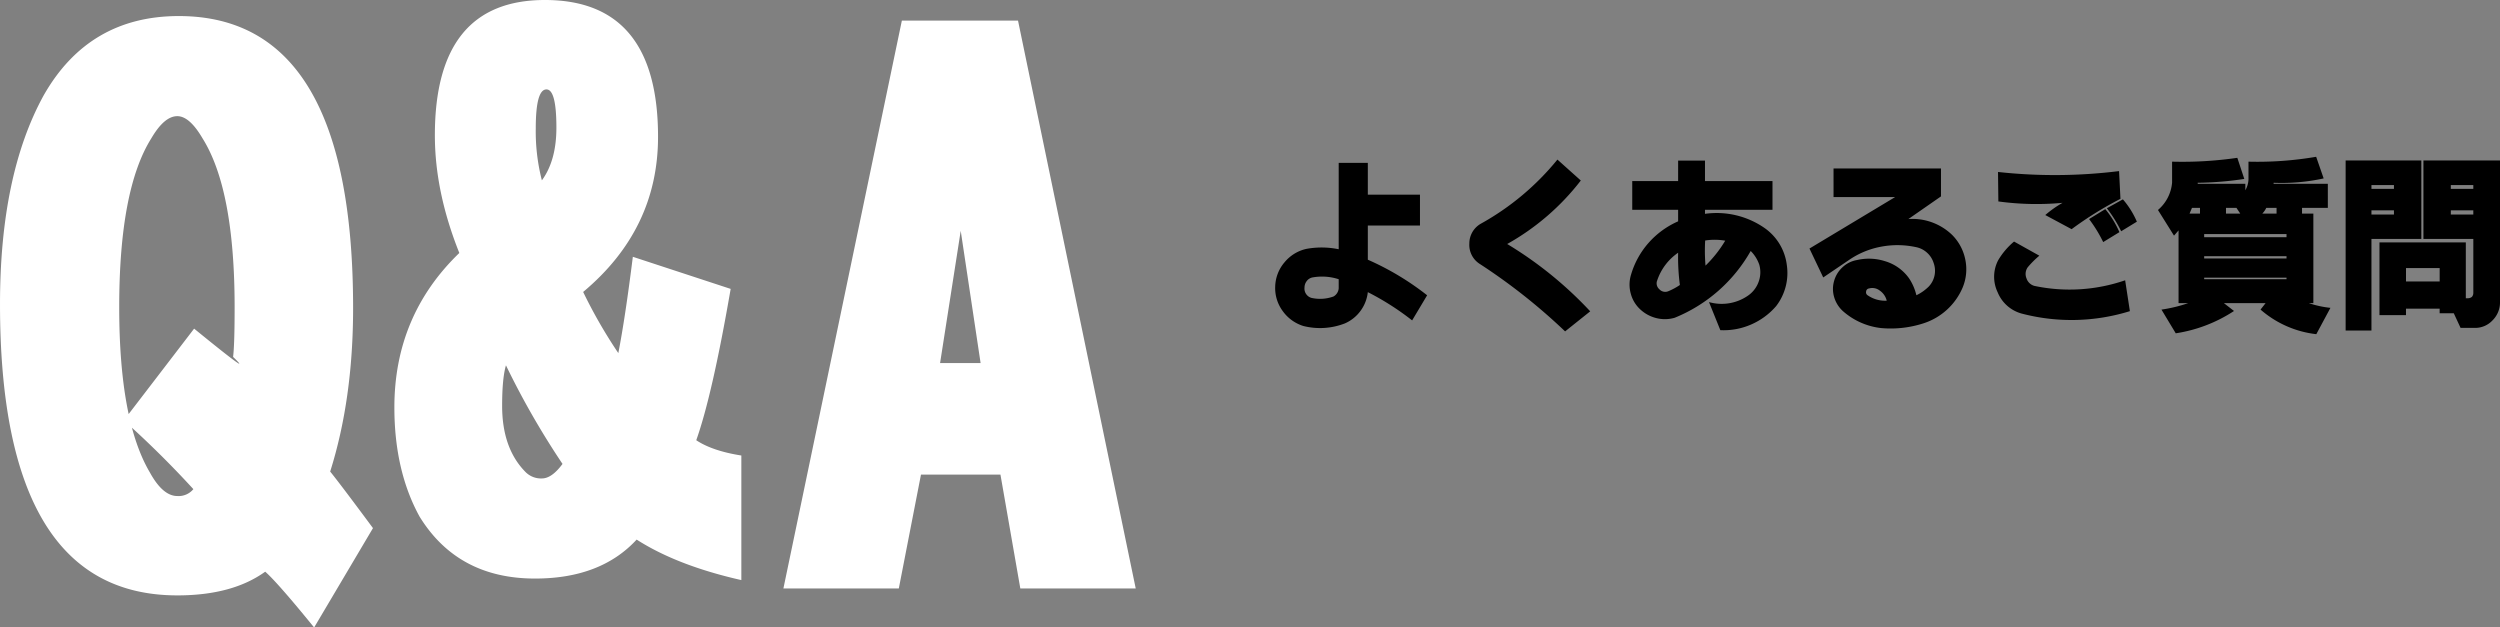
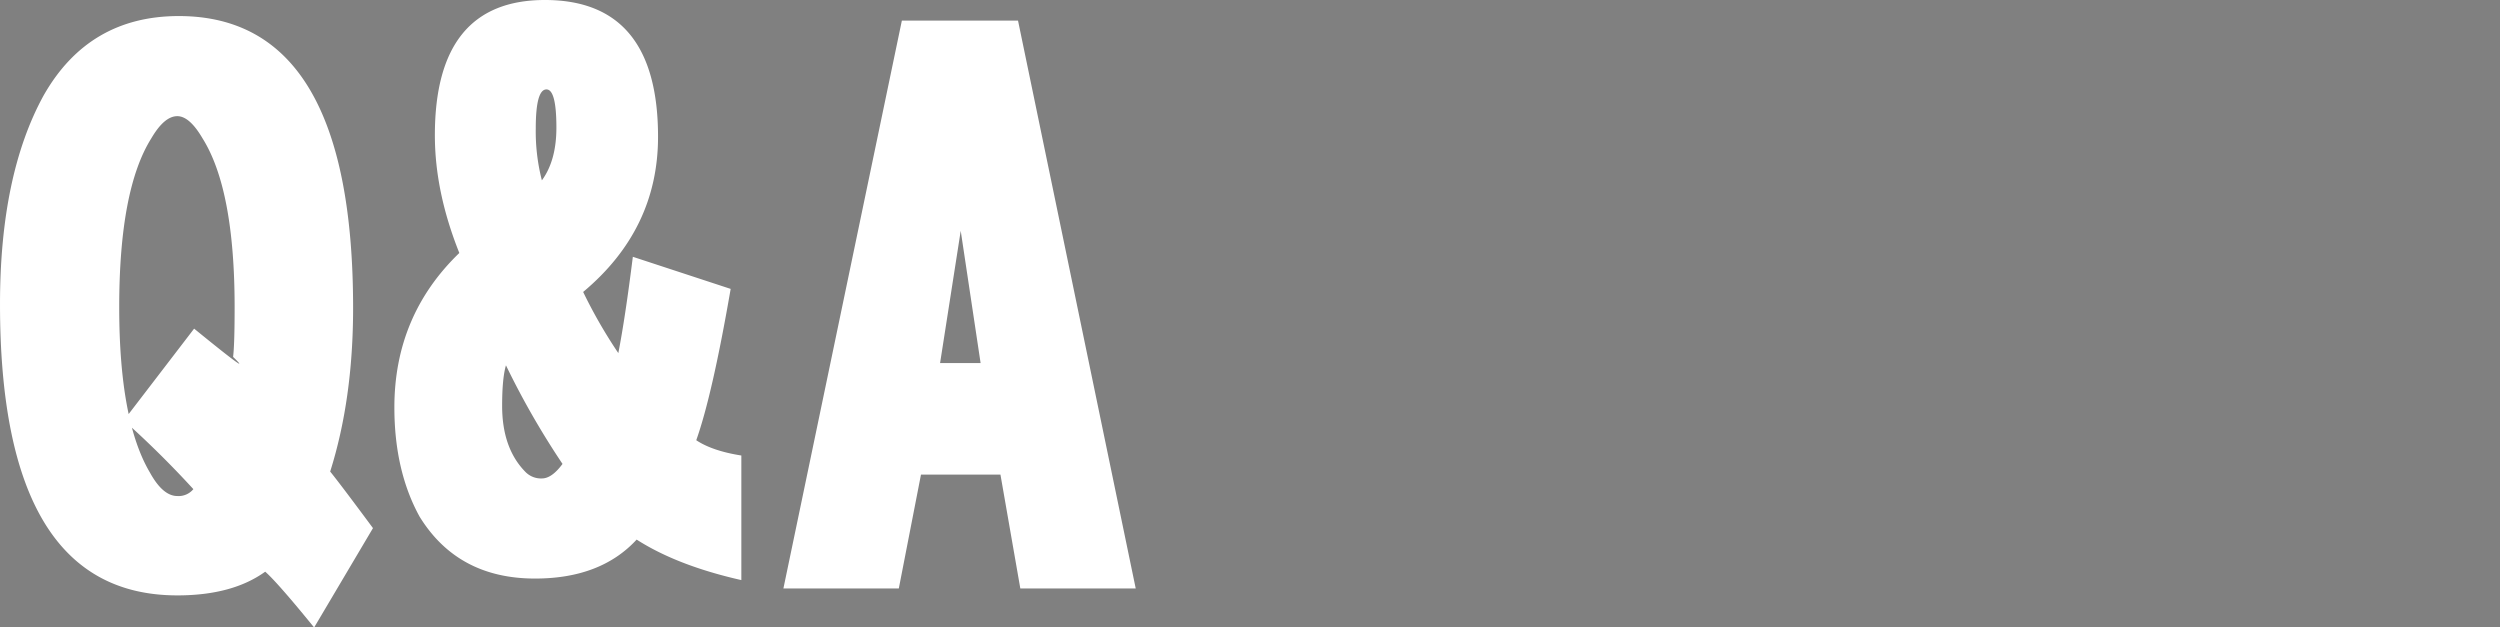
<svg xmlns="http://www.w3.org/2000/svg" width="769.842" height="193.224" viewBox="0 0 769.842 193.224">
  <rect x="0" y="0" width="769.842" height="193.224" fill="#808080" stroke="none" />
  <g transform="translate(-268.898 -11339.142)">
    <path d="M-93.435-4.472q-10.12,7.3-27.065,7.3-54.6,0-54.6-89.669,0-39.774,13.415-64.251,13.886-24.477,41.657-24.477,53.66,0,53.66,89.9,0,28.007-7.061,50.365,3.06,3.766,13.18,17.416l-18.122,30.6Q-89.669-1.177-93.435-4.472ZM-115.558-29.89q-10.12-11.062-21.417-21.182l21.652-28.242q19.063,15.533,12,8.708.471-3.766.471-15.3,0-36.244-9.885-52.013-4-6.825-7.767-6.825-4,0-8,6.825-9.885,15.769-9.885,52.013,0,34.832,9.414,50.836,4,7.3,8.473,7.3A5.874,5.874,0,0,0-115.558-29.89ZM4.472-90.61A152.635,152.635,0,0,0,15.3-71.782q2.118-10.826,4.472-29.654l30.125,9.885Q44.246-58.838,39.3-44.952q4.942,3.295,13.886,4.707V-1.883Q33.42-6.354,20.946-14.356q-11.062,12-31.3,12-23.771,0-35.538-19.063Q-53.66-35.538-53.66-55.072q0-28.242,20-47.541-7.531-18.828-7.531-36.244,0-41.657,33.891-41.657,34.832,0,34.832,42.128Q27.536-109.909,4.472-90.61ZM-19.3-68.017q-1.177,4-1.177,12.474,0,13.18,7.3,20.476a6.683,6.683,0,0,0,4.942,1.883q3.06,0,6.354-4.472A250.009,250.009,0,0,1-19.3-68.017Zm11.062-56.955q4.472-6.119,4.472-16.239,0-11.768-3.06-11.768-3.295,0-3.295,12A60.541,60.541,0,0,0-8.237-124.972ZM108.5-34.361,101.672.706H66.134L102.613-174.16h35.773L174.631.706H139.093l-6.119-35.067Zm5.884-34.361h12.474l-6.119-40.716Z" transform="translate(444 11519.656)" fill="#fff" />
-     <path d="M23.633-10.527a16.52,16.52,0,0,0-8.164-.537A2.944,2.944,0,0,0,13.75-9.91a3.257,3.257,0,0,0-.645,1.96,2.91,2.91,0,0,0,.483,1.96A2.951,2.951,0,0,0,15.254-4.78a12.155,12.155,0,0,0,6.768-.43,3.14,3.14,0,0,0,1.611-2.524Zm0-35.825H32.6v9.775h16.06v9.507H32.6v10.527A84.635,84.635,0,0,1,50.864-5.586L46.245,2.148A82.537,82.537,0,0,0,32.6-6.553,11.884,11.884,0,0,1,30.347-.779a11.785,11.785,0,0,1-4.78,3.84,21.059,21.059,0,0,1-12.837.806A12.334,12.334,0,0,1,6.338-.806,11.9,11.9,0,0,1,4.082-8.379a11.944,11.944,0,0,1,2.82-7.3,12.141,12.141,0,0,1,6.741-4.189,26,26,0,0,1,9.99.107ZM93.35,5.532A181.2,181.2,0,0,0,67.139-15.2a6.928,6.928,0,0,1-3.276-6.311,6.98,6.98,0,0,1,3.6-6.15A81.128,81.128,0,0,0,90.986-47.373l7.2,6.445A74.544,74.544,0,0,1,75.518-21.377,118.85,118.85,0,0,1,101.084-.645Zm43.13-27.983a56.212,56.212,0,0,0,.107,7.734,37.518,37.518,0,0,0,6.069-7.681A18.856,18.856,0,0,0,136.479-22.451Zm-8.325,3.76a16.831,16.831,0,0,0-6.445,8.54,2.374,2.374,0,0,0,.645,2.686,2.442,2.442,0,0,0,2.739.645,19.981,19.981,0,0,0,3.6-1.934A66.288,66.288,0,0,1,128.154-18.691Zm0-28.359h8.271v6.284h20.786V-31.9H136.426v1.235A25.844,25.844,0,0,1,154.9-26.211a16.319,16.319,0,0,1,6.714,11.226A16.729,16.729,0,0,1,158.34-2.256a21.452,21.452,0,0,1-7.761,5.693,21.183,21.183,0,0,1-9.426,1.719l-3.491-8.647a14.217,14.217,0,0,0,12.085-2.041,8.694,8.694,0,0,0,3.2-4.216,8.485,8.485,0,0,0,.188-5.291,11.106,11.106,0,0,0-2.632-4.189A47.366,47.366,0,0,1,127.08,1.343a10.782,10.782,0,0,1-5.693.081,11.131,11.131,0,0,1-5-2.766A10.076,10.076,0,0,1,113.545-6.2a10.357,10.357,0,0,1,.107-5.72,25.692,25.692,0,0,1,5.425-9.829,26.168,26.168,0,0,1,9.077-6.606V-31.9H114.028v-8.862h14.126Zm64.238,43.13a5.29,5.29,0,0,0-2.148-3.115,3.747,3.747,0,0,0-3.33-.645.988.988,0,0,0-.859.859,1.1,1.1,0,0,0,.376,1.182A9.449,9.449,0,0,0,192.393-3.921ZM176.011-44.634H209.1v8.594l-10.044,6.982a17.574,17.574,0,0,1,13.481,4.888,14.836,14.836,0,0,1,4.055,7.627,14.588,14.588,0,0,1-.833,8.594A19.6,19.6,0,0,1,203.672,3.062a32.733,32.733,0,0,1-13,1.45A21.368,21.368,0,0,1,178.911-.7a9.362,9.362,0,0,1-2.686-4.243,8.782,8.782,0,0,1-.054-5,8.959,8.959,0,0,1,2.632-4.3,8.618,8.618,0,0,1,4.458-2.2,16.25,16.25,0,0,1,8.486.322,13.893,13.893,0,0,1,7.52,5.317,15.871,15.871,0,0,1,2.256,5.21,14.05,14.05,0,0,0,3.813-2.686,7.047,7.047,0,0,0,1.5-7.251,7.028,7.028,0,0,0-2.068-3.2,7.067,7.067,0,0,0-3.411-1.692,27.056,27.056,0,0,0-10.662-.134,25.756,25.756,0,0,0-9.856,4.055l-8,5.425L168.6-19.98l26.372-15.845h-18.96Zm84.165,12.246,4.941-2.739a26.4,26.4,0,0,1,4.3,6.875L264.58-25.3A40.353,40.353,0,0,0,260.176-32.388Zm-5.479,3.33,5-3.062a30.318,30.318,0,0,1,4.351,7.09l-5,3.062A42.3,42.3,0,0,0,254.7-29.058ZM226.66-43.56a160.27,160.27,0,0,0,37.275-.269l.43,8.54a108.456,108.456,0,0,0-15.039,9.346l-8.11-4.351a32.929,32.929,0,0,1,5.317-3.76,86.846,86.846,0,0,1-19.766-.43ZM231.6-22.129l7.788,4.351a28.433,28.433,0,0,0-3.6,3.6,3.532,3.532,0,0,0-.376,3.33,3.557,3.557,0,0,0,2.417,2.363,52.425,52.425,0,0,0,27.983-1.719L267.266-.7a60.481,60.481,0,0,1-33.3.752A11.149,11.149,0,0,1,226.553-6.5a11.035,11.035,0,0,1,.161-9.883A22.271,22.271,0,0,1,231.6-22.129ZM286.387-32.5l-.752,1.772h3.223V-32.5Zm10.474,0v1.772h4.4L300.083-32.5Zm12.407,0a6.749,6.749,0,0,1-1.235,1.772h4.4V-32.5Zm-19.121,8.057v.967H315.5v-.967Zm0,6.821v.7H315.5v-.7Zm0,6.606v.483H315.5v-.483Zm-9.883-35.718a117.782,117.782,0,0,0,20.088-1.182l2.148,6.5a102.39,102.39,0,0,1-14.341,1.182v.322h14.663v1.987a7.418,7.418,0,0,0,.967-3.276v-5.532a107.075,107.075,0,0,0,20.84-1.5l2.31,6.66a60.572,60.572,0,0,1-15.415,1.343v.322h16.7V-32.5h-7.949v1.772h3.491V-3.169h-1.4a30.475,30.475,0,0,0,6.66,1.45l-4.351,8.11A31.548,31.548,0,0,1,307.5-1.182l1.558-1.987H296.216l3.115,2.417a45,45,0,0,1-17.939,6.875l-4.4-7.3a45.012,45.012,0,0,0,8.218-1.987h-2.954v-22.4l-1.4,1.611-4.941-7.9a12.411,12.411,0,0,0,4.351-8.433Zm85.83,7.2v1.182h6.929v-1.182Zm0,7.788v1.289h6.929v-1.289Zm-13.8,17.778v4.136h10.366v-4.136ZM341.655-31.743v1.289h6.929v-1.289Zm0-7.788v1.182h6.929v-1.182ZM333.706-47.1h23.311v24.17H341.655v28.2h-7.949Zm23.955,0H381.24V-3.169a7.774,7.774,0,0,1-2.31,5.317,7.289,7.289,0,0,1-5.264,2.31H369.1L367.007-.054h-4.351v-1.4H352.29V.537h-8.164v-22.4h26.587V-4.673h.7a2,2,0,0,0,1.182-.43,1.849,1.849,0,0,0,.43-1.182v-16.65H357.661Z" transform="translate(657.5 11435.656)" />
  </g>
</svg>